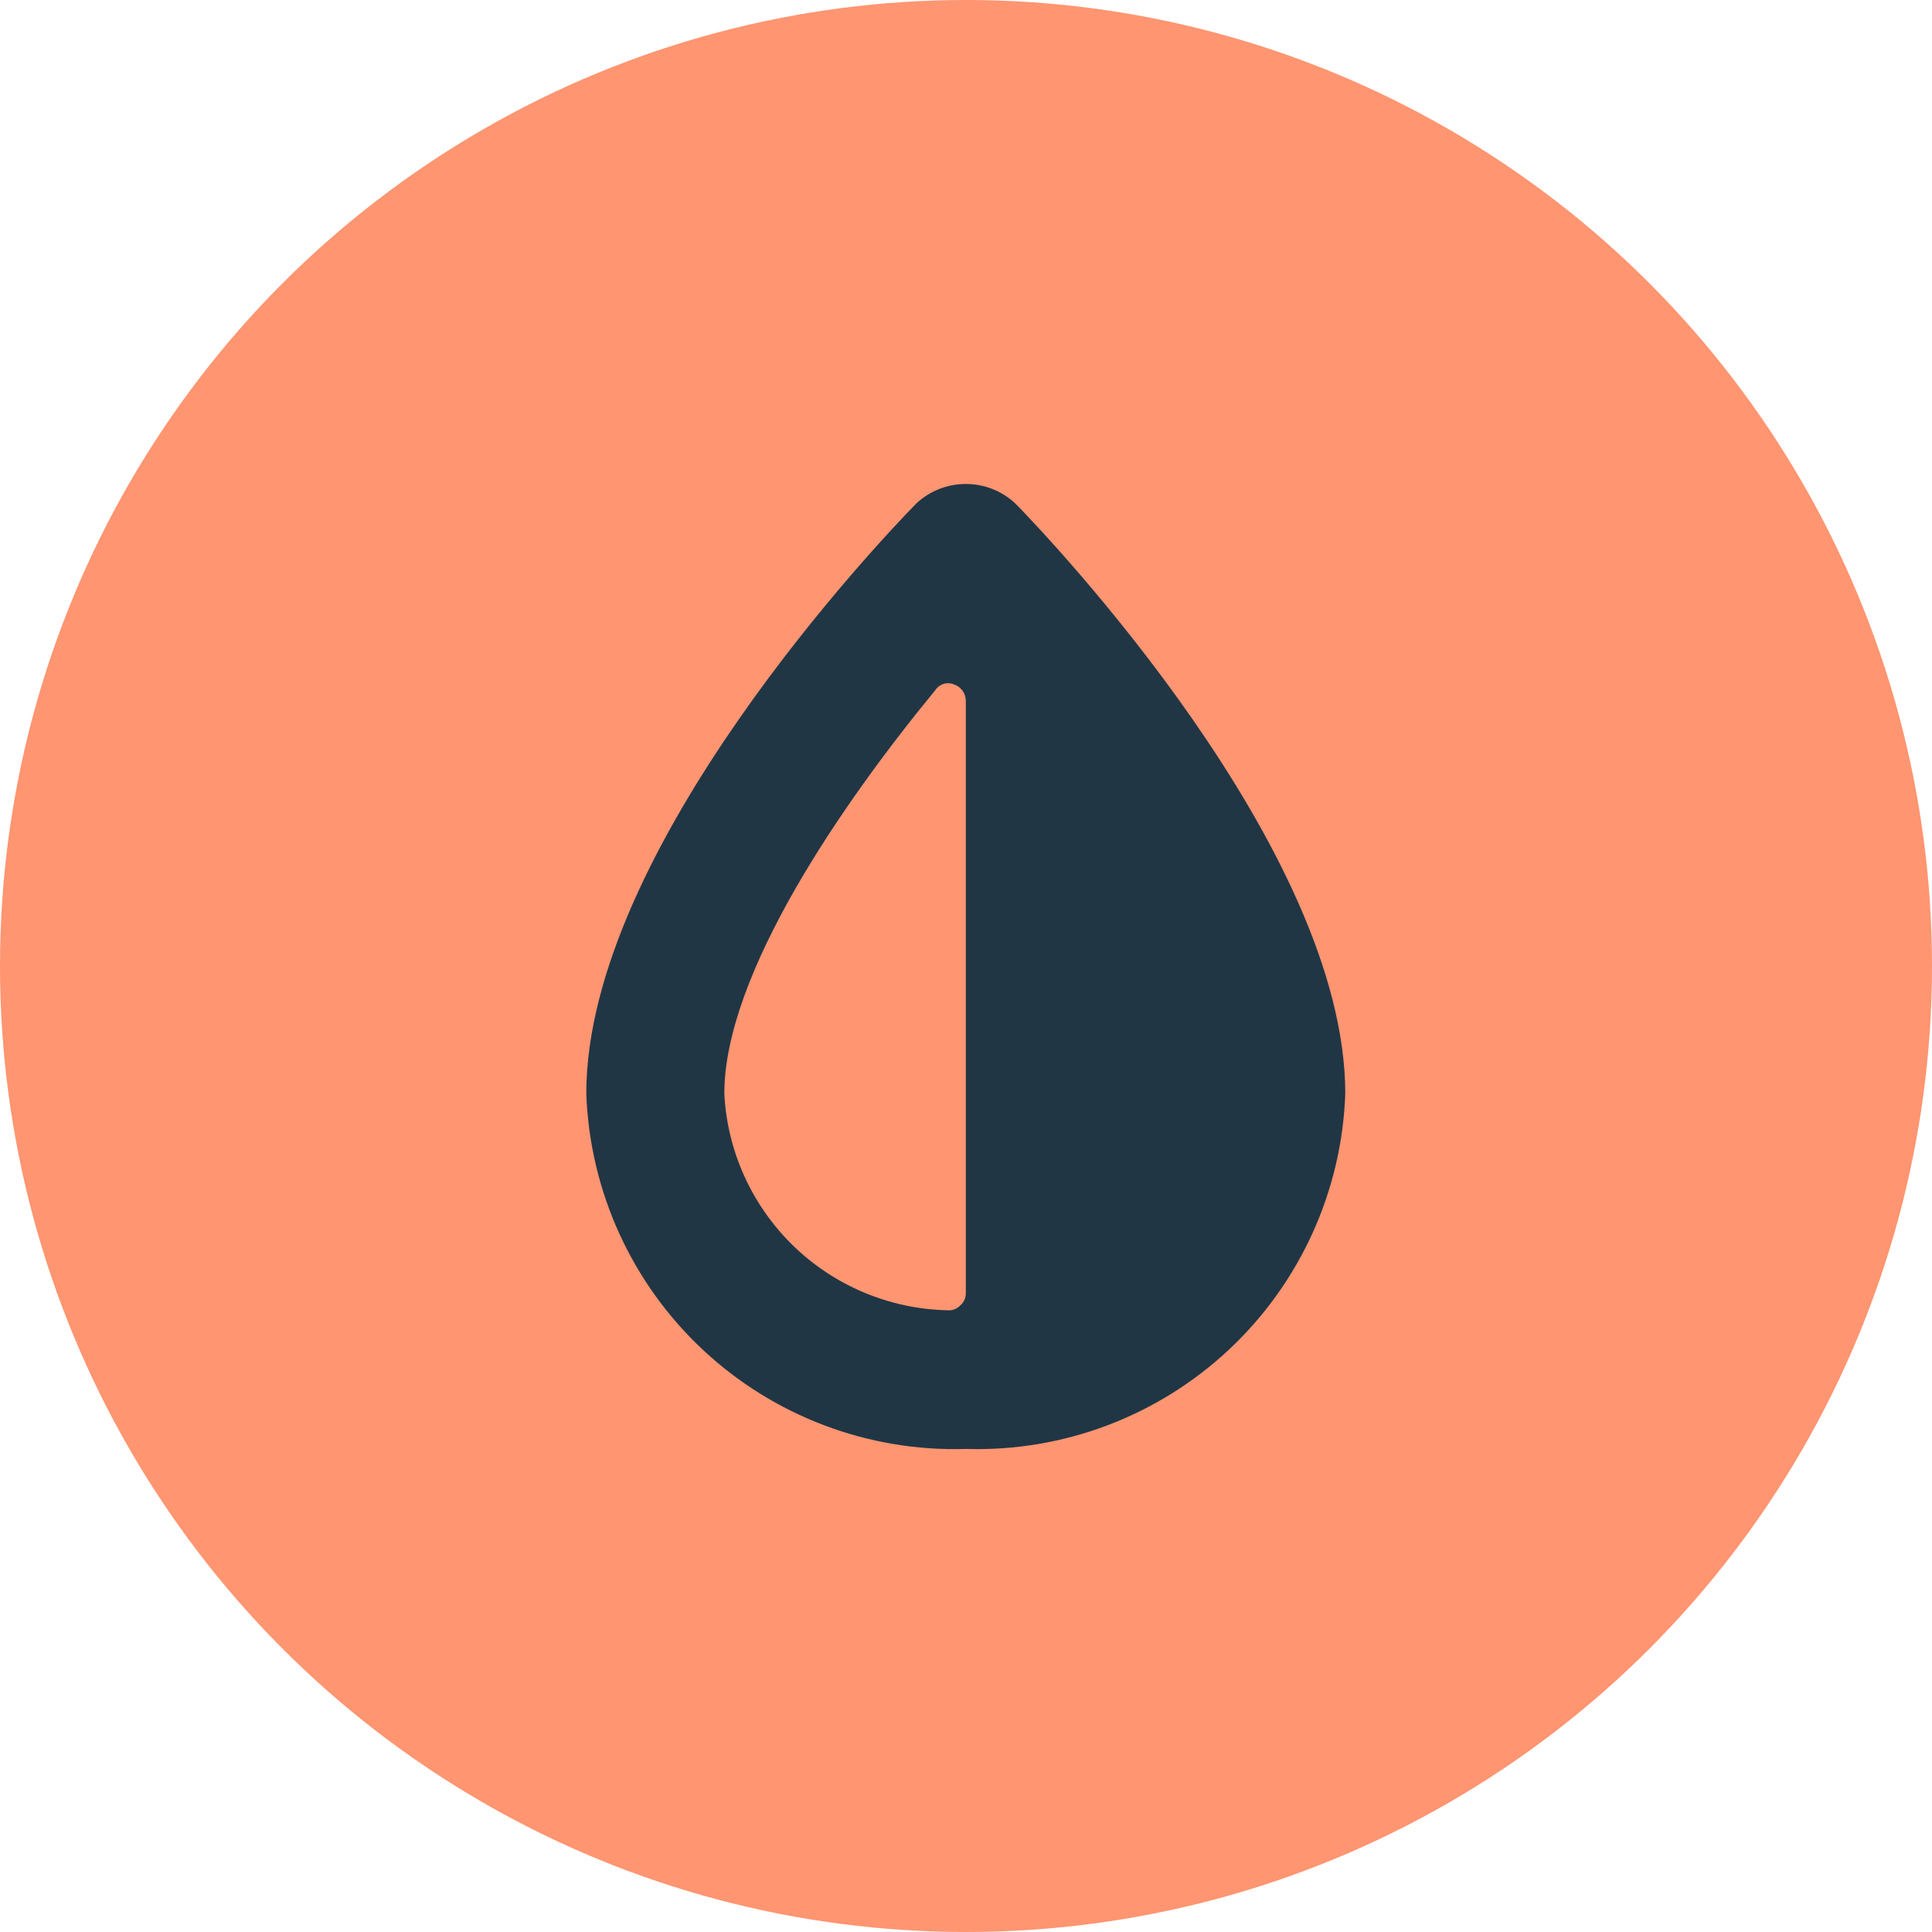
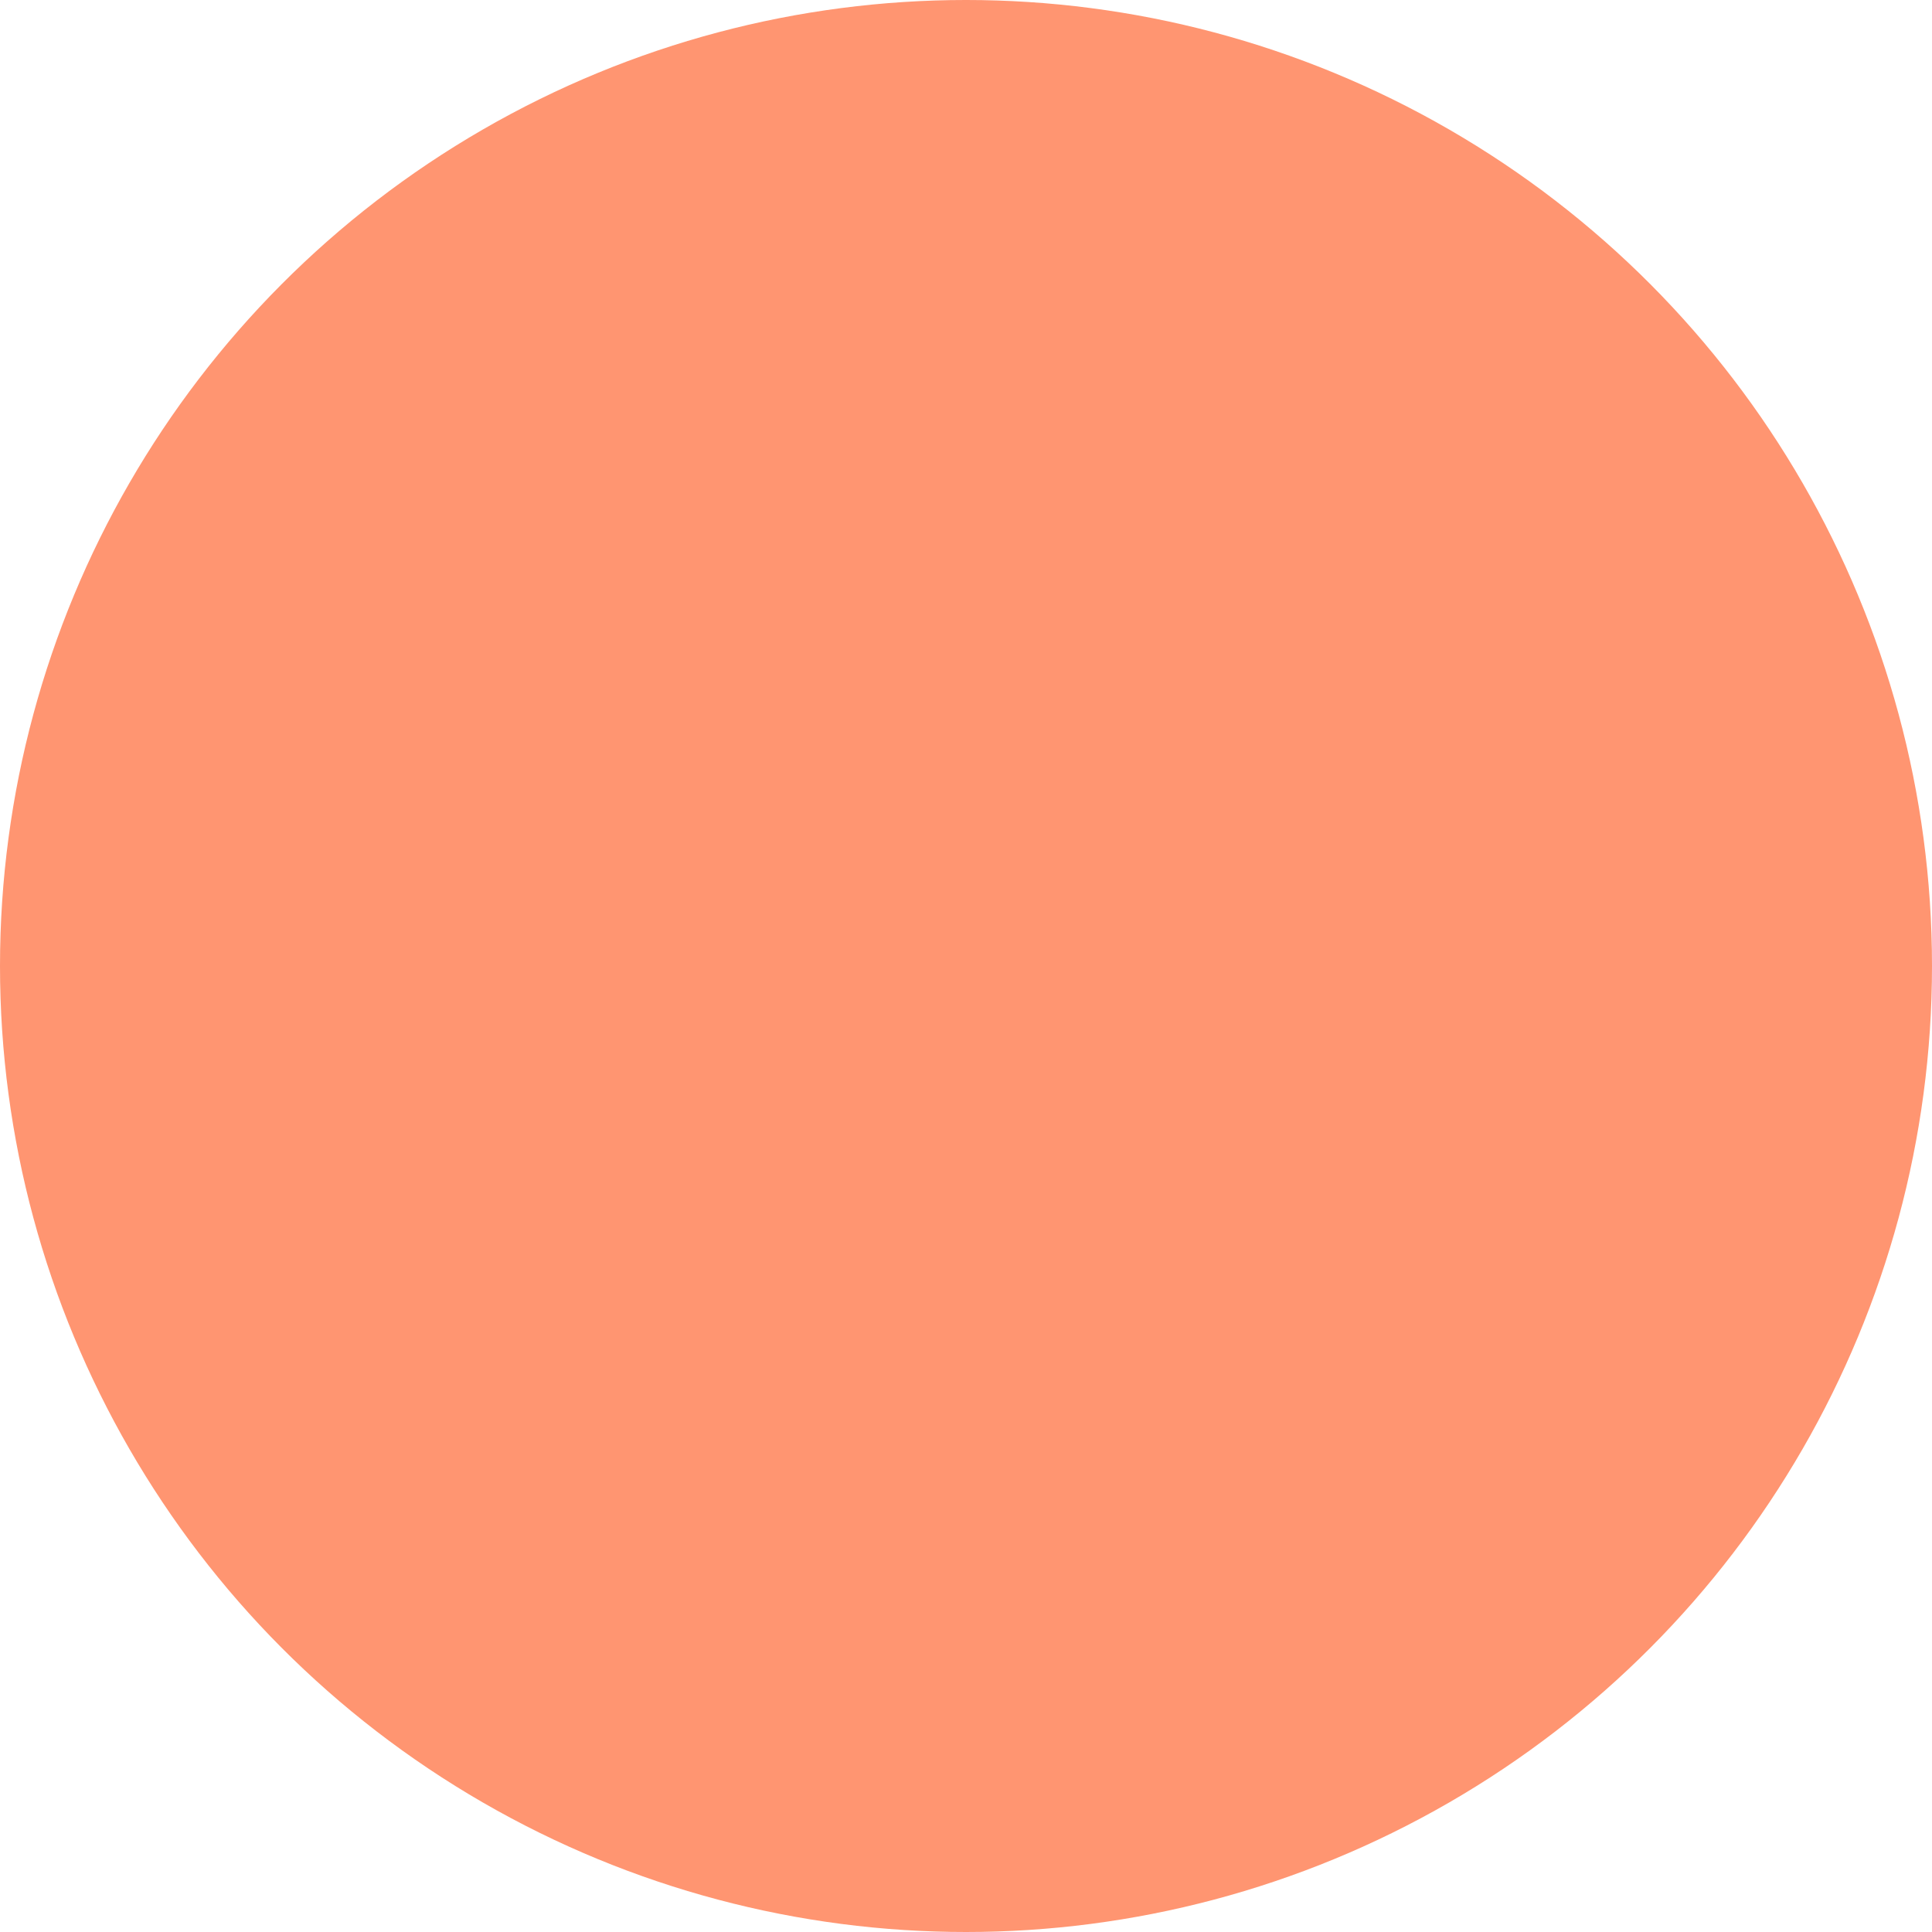
<svg xmlns="http://www.w3.org/2000/svg" width="32" height="32" viewBox="0 0 32 32" fill="none">
  <circle cx="16" cy="16" r="16" fill="#FF9571" />
-   <path d="M16.82 8.342C16.597 8.132 16.302 8.016 15.997 8.016C15.691 8.016 15.396 8.132 15.174 8.342C14.614 8.914 9.711 14.056 9.711 18.114C9.768 19.726 10.461 21.251 11.639 22.354C12.817 23.457 14.384 24.049 15.997 23.999C17.61 24.049 19.177 23.457 20.355 22.354C21.533 21.251 22.226 19.726 22.282 18.114C22.282 14.068 17.38 8.914 16.82 8.342ZM11.997 18.114C11.997 16.137 13.951 13.302 15.494 11.428C15.526 11.379 15.575 11.343 15.632 11.326C15.688 11.31 15.748 11.313 15.802 11.336C15.86 11.356 15.909 11.393 15.944 11.442C15.979 11.491 15.997 11.55 15.997 11.611V21.416C15.998 21.455 15.99 21.494 15.974 21.53C15.958 21.565 15.935 21.597 15.905 21.622C15.877 21.651 15.844 21.674 15.806 21.687C15.768 21.701 15.728 21.706 15.688 21.702C14.733 21.68 13.822 21.298 13.138 20.633C12.453 19.967 12.045 19.067 11.997 18.114Z" fill="#203645" />
</svg>